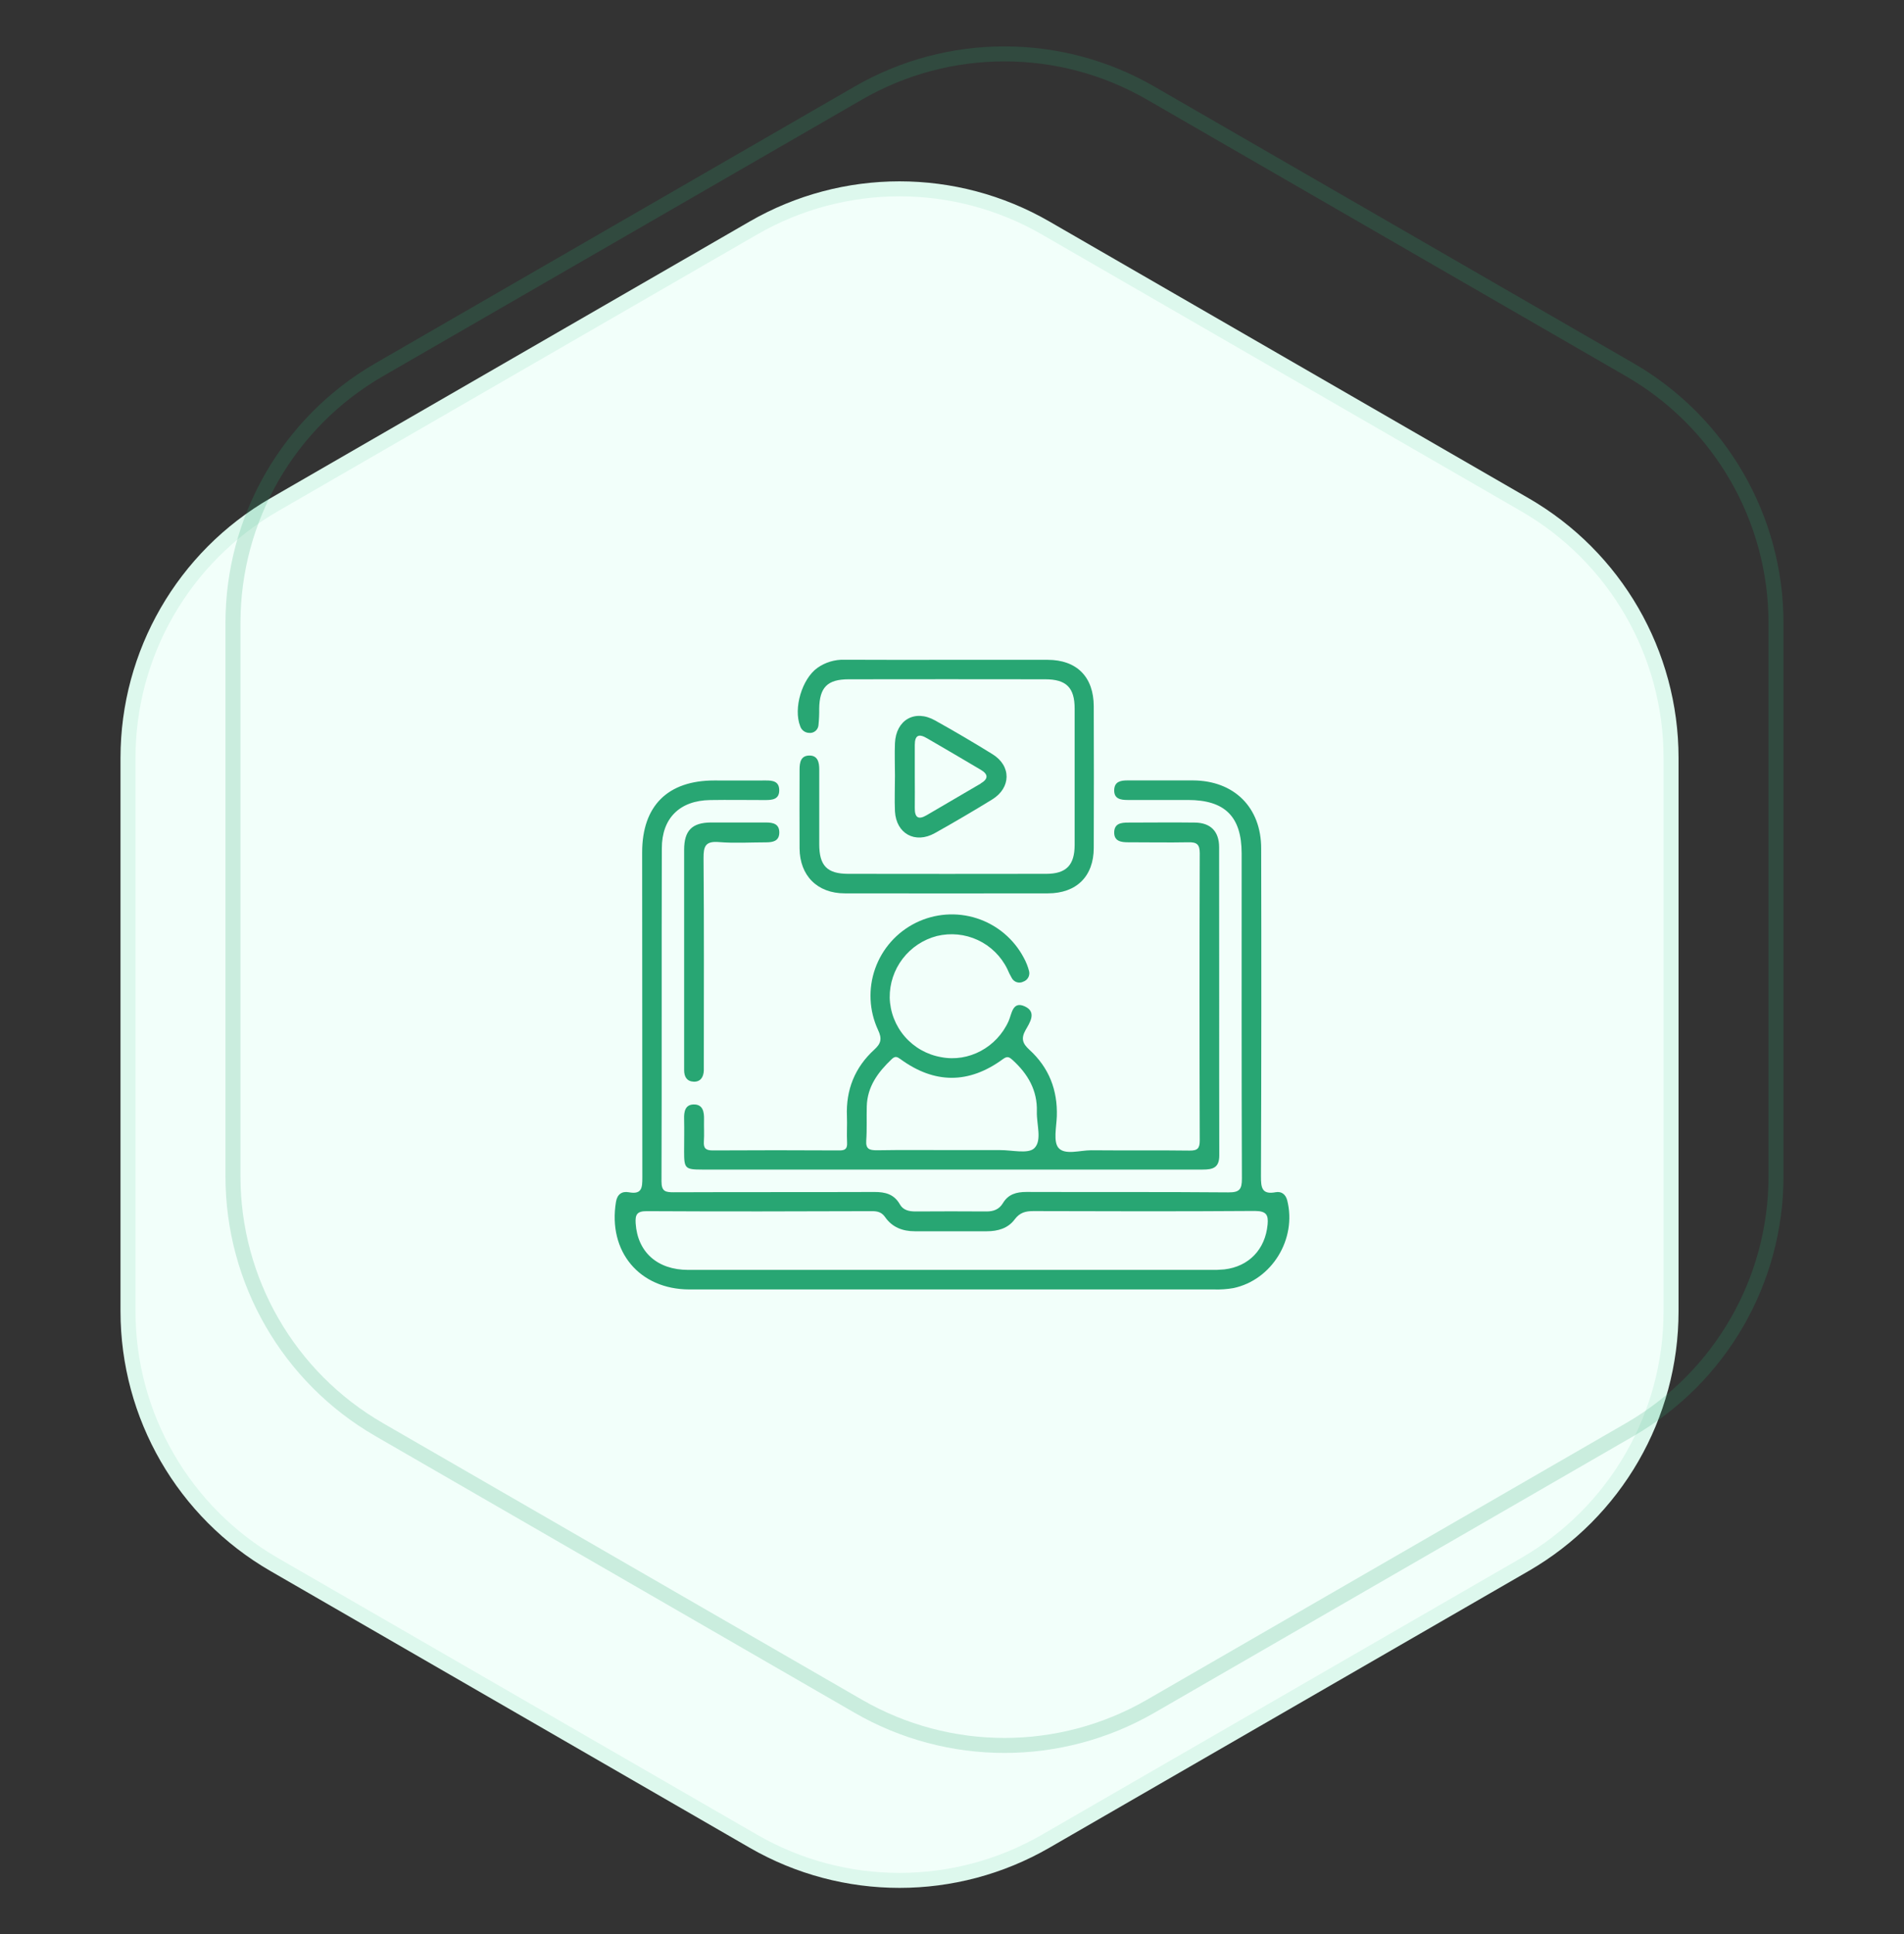
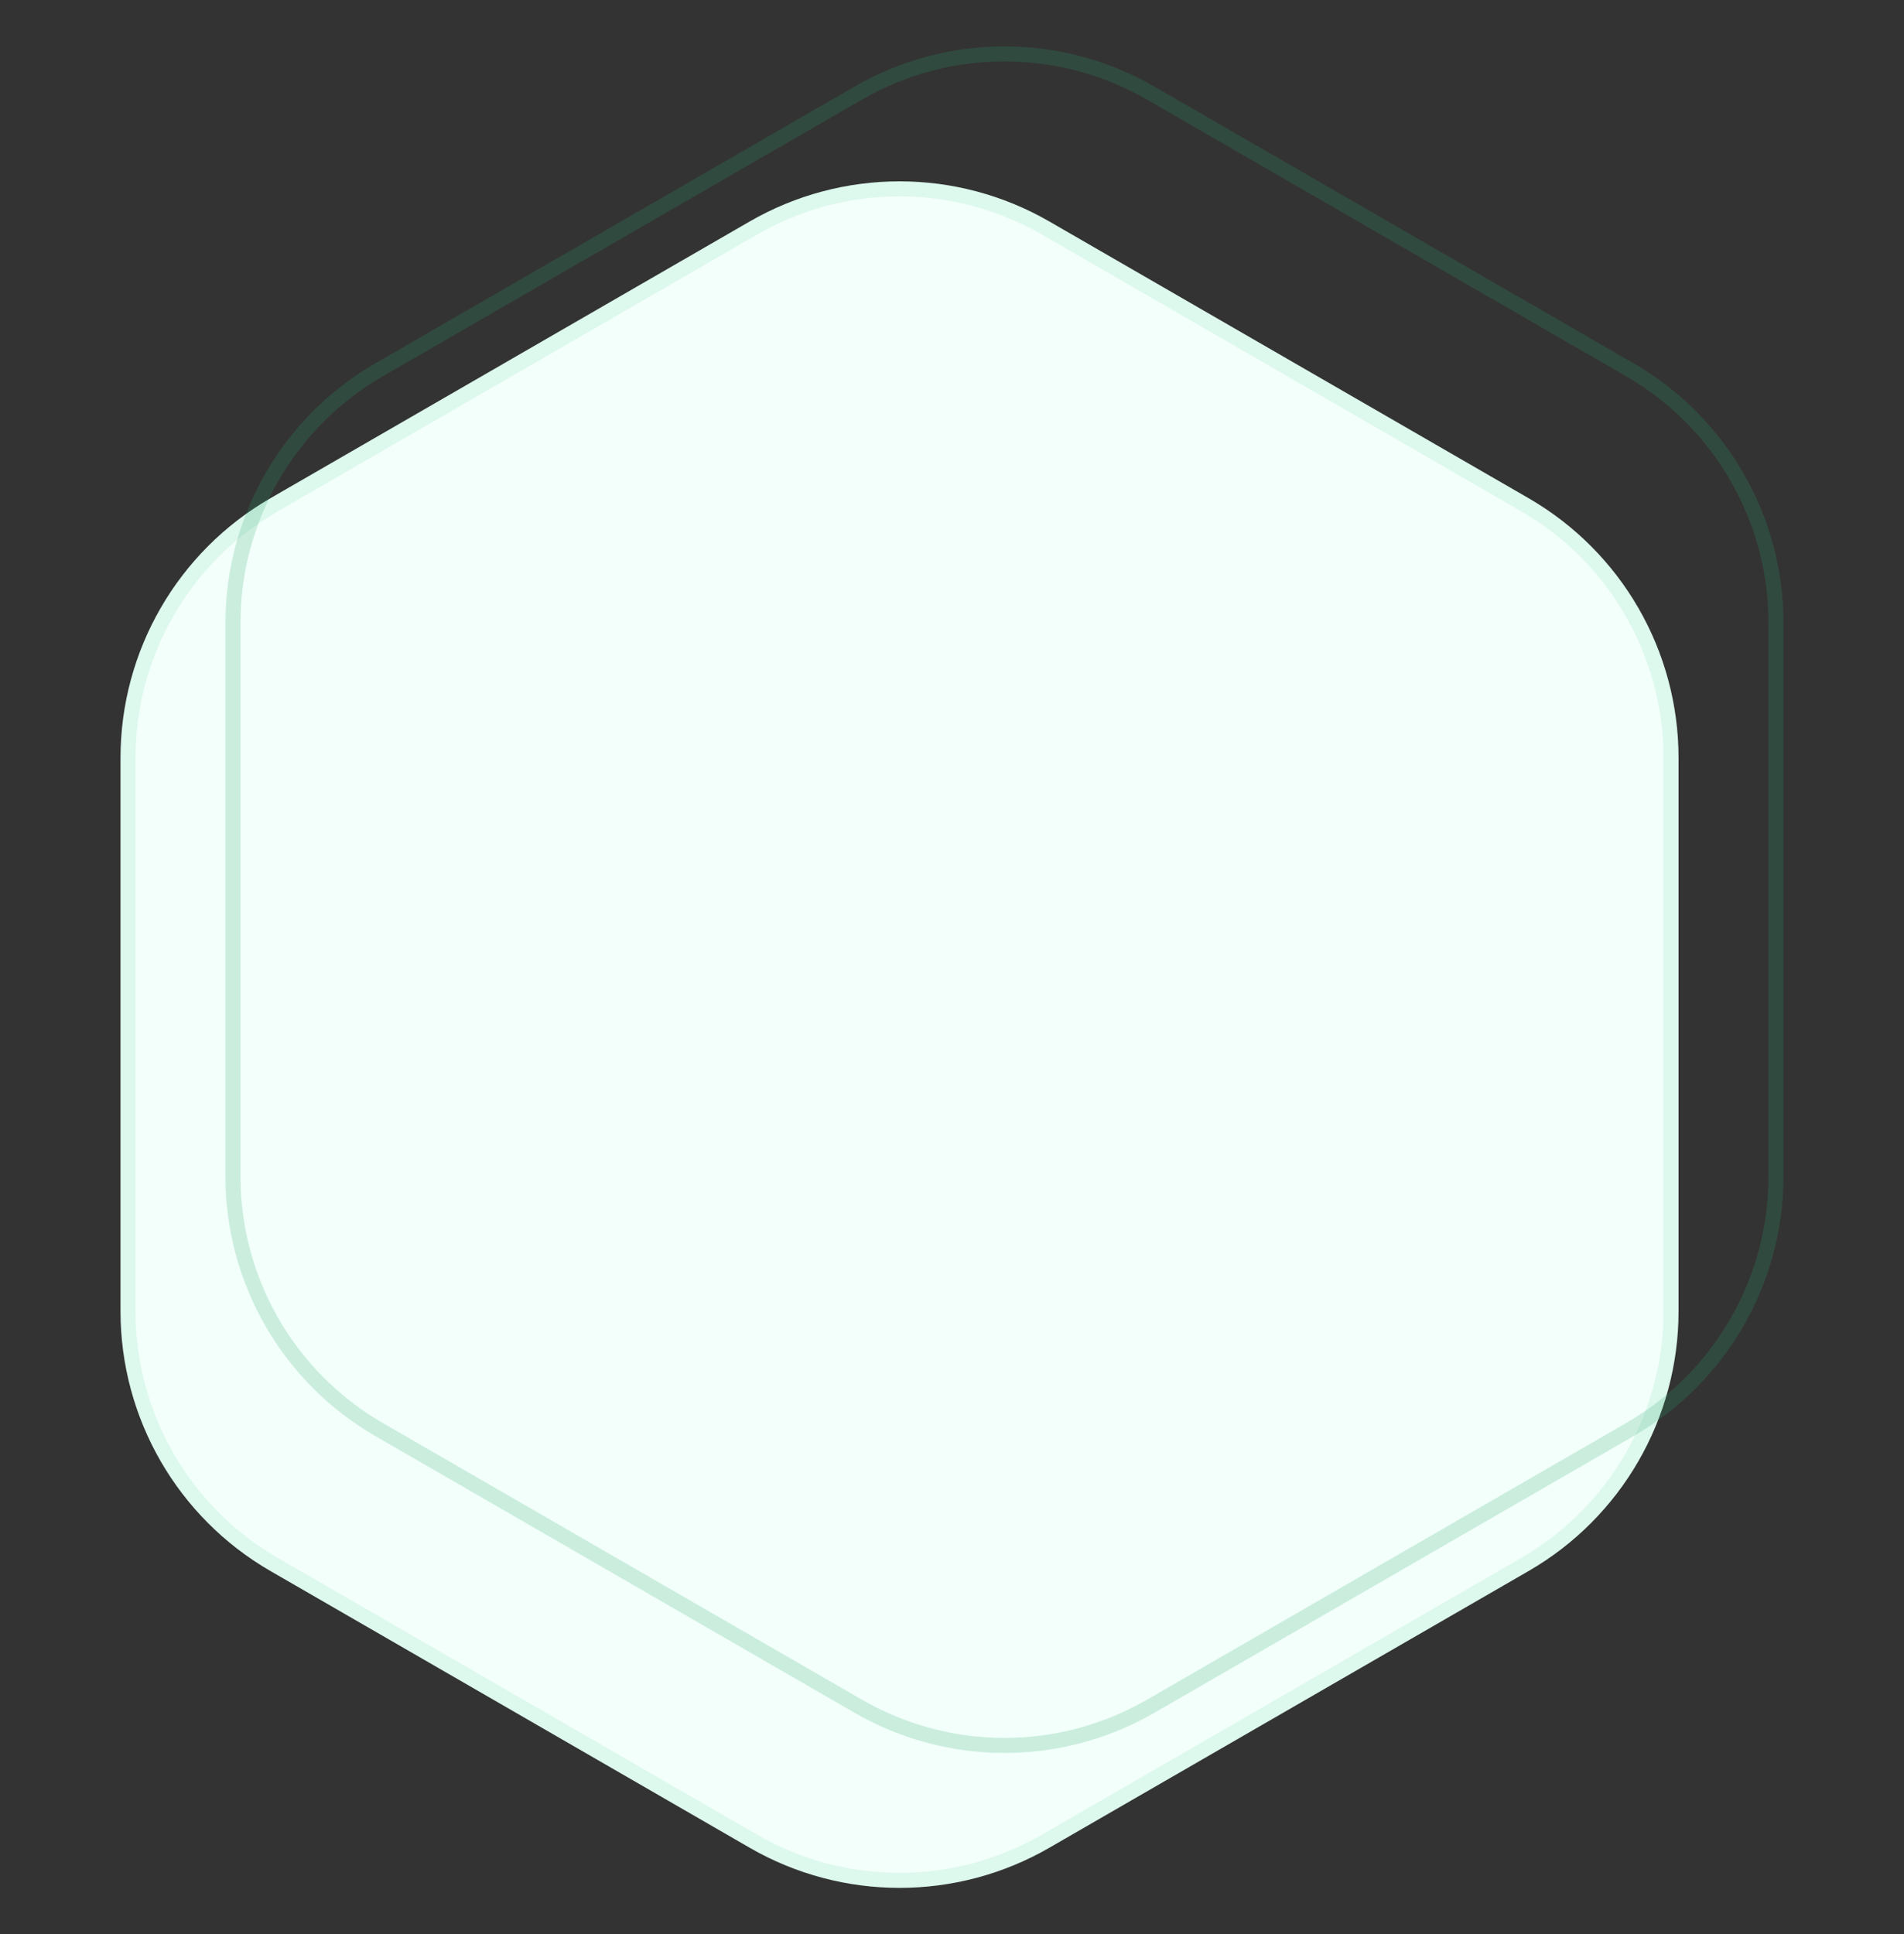
<svg xmlns="http://www.w3.org/2000/svg" width="127" height="129" viewBox="0 0 127 129" fill="none">
  <rect x="0" y="0" width="127" height="129" fill="#333333" stroke="none" />
  <path d="M50.25 15.207C56.283 11.723 63.717 11.723 69.75 15.207L101.712 33.66C107.745 37.143 111.462 43.58 111.462 50.547V87.453C111.462 94.42 107.745 100.857 101.712 104.34L69.75 122.793C63.717 126.277 56.283 126.277 50.25 122.793L18.288 104.34C12.255 100.857 8.538 94.42 8.538 87.453V50.547C8.538 43.58 12.255 37.143 18.288 33.66L50.25 15.207Z" fill="#F2FFFA" stroke="#DDF8ED" />
  <g clip-path="url(#clip0_30_188)">
    <path d="M63.138 44.004C65.382 44.004 67.625 44.004 69.871 44.004C71.819 44.004 72.948 45.138 72.955 47.102C72.966 50.253 72.966 53.4 72.955 56.543C72.955 58.444 71.8 59.579 69.899 59.58C65.383 59.587 60.866 59.587 56.348 59.58C54.521 59.58 53.346 58.402 53.333 56.58C53.32 54.829 53.333 53.079 53.333 51.328C53.333 50.841 53.415 50.397 53.978 50.388C54.542 50.379 54.647 50.836 54.645 51.316C54.645 52.978 54.645 54.639 54.645 56.3C54.645 57.737 55.17 58.276 56.579 58.278C60.98 58.285 65.38 58.285 69.782 58.278C71.119 58.278 71.677 57.699 71.681 56.352C71.681 53.318 71.681 50.287 71.681 47.26C71.681 45.859 71.126 45.304 69.719 45.303C65.348 45.296 60.977 45.296 56.605 45.303C55.188 45.303 54.664 45.842 54.642 47.256C54.648 47.634 54.631 48.011 54.591 48.387C54.572 48.535 54.496 48.669 54.378 48.761C54.261 48.853 54.112 48.895 53.964 48.877C53.832 48.873 53.704 48.827 53.598 48.747C53.492 48.667 53.414 48.556 53.374 48.429C52.909 47.248 53.49 45.278 54.523 44.541C55.05 44.169 55.683 43.979 56.327 43.998C58.592 44.012 60.866 44.004 63.138 44.004Z" fill="#28A673" />
-     <path d="M45.633 63.841C45.633 61.453 45.633 59.064 45.633 56.676C45.633 55.394 46.158 54.862 47.418 54.853C48.644 54.853 49.869 54.853 51.094 54.853C51.586 54.853 51.997 54.955 51.98 55.554C51.962 56.1 51.542 56.175 51.105 56.177C50.054 56.177 49.004 56.245 47.954 56.159C47.061 56.084 46.921 56.431 46.928 57.234C46.967 61.719 46.946 66.204 46.946 70.689C46.946 70.924 46.946 71.157 46.946 71.389C46.93 71.822 46.732 72.154 46.275 72.139C45.819 72.123 45.631 71.813 45.633 71.365C45.633 70.288 45.633 69.21 45.633 68.132V63.841Z" fill="#28A673" />
    <path d="M85.86 80.057C85.758 79.659 85.485 79.439 85.092 79.51C84.162 79.686 84.106 79.201 84.108 78.443C84.136 71.156 84.141 63.868 84.122 56.58C84.122 53.843 82.314 52.058 79.571 52.047C78.115 52.047 76.657 52.047 75.195 52.047C74.746 52.047 74.347 52.128 74.32 52.664C74.29 53.276 74.739 53.352 75.21 53.352C76.55 53.352 77.891 53.352 79.235 53.352C81.705 53.352 82.818 54.46 82.82 56.916C82.82 64.146 82.809 71.374 82.837 78.604C82.837 79.32 82.68 79.526 81.938 79.521C77.448 79.483 72.957 79.509 68.46 79.493C67.793 79.493 67.254 79.644 66.899 80.235C66.647 80.657 66.269 80.797 65.795 80.794C64.219 80.783 62.644 80.783 61.069 80.794C60.635 80.794 60.239 80.711 60.019 80.314C59.635 79.642 59.051 79.491 58.323 79.495C53.863 79.512 49.396 79.495 44.942 79.514C44.39 79.514 44.121 79.465 44.123 78.787C44.149 71.384 44.123 63.979 44.145 56.576C44.145 54.558 45.346 53.388 47.366 53.357C48.591 53.337 49.816 53.357 51.041 53.357C51.502 53.357 51.976 53.32 51.976 52.709C51.976 52.098 51.538 52.046 51.057 52.051C49.919 52.061 48.782 52.051 47.646 52.051C44.534 52.051 42.833 53.745 42.833 56.851C42.833 64.079 42.837 71.308 42.845 78.539C42.845 79.213 42.817 79.675 41.947 79.514C41.492 79.43 41.172 79.64 41.087 80.151C40.538 83.467 42.649 85.993 45.988 85.995H63.477C69.312 85.995 75.142 85.995 80.97 85.995C81.406 86.01 81.842 85.98 82.272 85.905C84.845 85.358 86.509 82.627 85.86 80.057ZM84.551 81.665C84.398 83.309 83.315 84.466 81.666 84.659C81.347 84.689 81.027 84.7 80.707 84.692C74.966 84.692 69.225 84.692 63.483 84.692C57.626 84.692 51.768 84.692 45.91 84.692C43.836 84.692 42.526 83.493 42.4 81.59C42.364 81.014 42.475 80.771 43.135 80.774C48.148 80.802 53.161 80.792 58.172 80.774C58.552 80.774 58.822 80.852 59.047 81.182C59.518 81.853 60.213 82.115 61.016 82.115C62.62 82.115 64.223 82.115 65.824 82.115C66.559 82.115 67.24 81.919 67.681 81.322C68.031 80.859 68.411 80.767 68.942 80.769C73.867 80.785 78.792 80.795 83.718 80.76C84.456 80.771 84.614 81.007 84.551 81.672V81.665Z" fill="#28A673" />
-     <path d="M81.318 56.501C81.318 55.45 80.749 54.871 79.706 54.859C78.218 54.839 76.73 54.859 75.246 54.859C74.768 54.859 74.326 54.922 74.319 55.515C74.311 56.109 74.786 56.172 75.243 56.173C76.583 56.173 77.926 56.198 79.268 56.173C79.827 56.159 80.026 56.312 80.025 56.902C80.004 63.285 80.004 69.669 80.025 76.051C80.025 76.589 79.879 76.741 79.338 76.734C77.154 76.704 74.963 76.734 72.78 76.713C72.034 76.713 71.044 77.046 70.611 76.562C70.244 76.149 70.464 75.179 70.491 74.462C70.552 72.695 69.966 71.2 68.663 70.01C68.221 69.606 68.082 69.275 68.409 68.694C68.679 68.216 69.18 67.496 68.357 67.118C67.534 66.74 67.491 67.617 67.274 68.102C66.488 69.852 64.608 70.861 62.774 70.502C61.833 70.339 60.977 69.855 60.352 69.133C59.727 68.411 59.371 67.495 59.345 66.54C59.334 65.6 59.638 64.684 60.209 63.938C60.781 63.191 61.585 62.658 62.495 62.423C63.41 62.201 64.372 62.297 65.225 62.695C66.077 63.093 66.768 63.77 67.184 64.615C67.274 64.829 67.378 65.037 67.494 65.238C67.567 65.367 67.686 65.464 67.828 65.507C67.97 65.55 68.123 65.536 68.255 65.469C68.395 65.421 68.513 65.323 68.584 65.194C68.656 65.064 68.676 64.913 68.642 64.769C68.563 64.46 68.445 64.162 68.292 63.883C67.633 62.63 66.511 61.684 65.165 61.247C63.819 60.81 62.356 60.917 61.087 61.543C59.818 62.17 58.844 63.268 58.373 64.603C57.902 65.938 57.971 67.404 58.566 68.688C58.846 69.276 58.765 69.592 58.319 69.999C57.019 71.186 56.418 72.681 56.492 74.448C56.515 75.029 56.471 75.615 56.502 76.198C56.527 76.629 56.362 76.732 55.953 76.723C53.152 76.707 50.352 76.707 47.551 76.723C47.103 76.723 46.918 76.606 46.949 76.139C46.981 75.671 46.949 75.148 46.96 74.653C46.97 74.157 46.89 73.642 46.26 73.658C45.703 73.674 45.617 74.136 45.631 74.619C45.649 75.347 45.631 76.078 45.631 76.806C45.631 77.926 45.701 77.998 46.822 78H63.435C69.036 78 74.633 78 80.226 78C80.907 78 81.332 77.875 81.328 77.051C81.314 70.199 81.33 63.349 81.318 56.501ZM68.989 76.576C68.576 76.975 67.496 76.695 66.713 76.702C65.635 76.702 64.557 76.702 63.479 76.702C61.816 76.702 60.153 76.685 58.494 76.713C57.992 76.713 57.74 76.639 57.78 76.058C57.834 75.304 57.794 74.544 57.815 73.782C57.852 72.461 58.564 71.507 59.483 70.631C59.721 70.409 59.847 70.486 60.057 70.631C62.333 72.296 64.627 72.298 66.901 70.631C67.183 70.425 67.31 70.484 67.54 70.693C68.562 71.619 69.202 72.718 69.16 74.129C69.134 74.98 69.523 76.06 68.989 76.576Z" fill="#28A673" />
-     <path d="M66.199 50.297C64.939 49.517 63.662 48.767 62.369 48.046C61.02 47.288 59.76 48.012 59.695 49.569C59.665 50.295 59.695 51.023 59.695 51.75C59.695 52.536 59.66 53.325 59.695 54.106C59.775 55.598 61.042 56.296 62.35 55.565C63.657 54.833 64.919 54.092 66.181 53.317C67.443 52.541 67.471 51.078 66.199 50.297ZM65.413 52.258C64.211 52.958 63.009 53.662 61.806 54.369C61.23 54.707 61.011 54.498 61.018 53.884C61.029 53.184 61.018 52.483 61.018 51.783C61.018 51.083 61.018 50.383 61.018 49.682C61.018 49.024 61.293 48.917 61.828 49.233C63.029 49.933 64.235 50.633 65.434 51.347C65.947 51.655 65.907 51.962 65.413 52.251V52.258Z" fill="#28A673" />
+     <path d="M66.199 50.297C64.939 49.517 63.662 48.767 62.369 48.046C61.02 47.288 59.76 48.012 59.695 49.569C59.665 50.295 59.695 51.023 59.695 51.75C59.695 52.536 59.66 53.325 59.695 54.106C59.775 55.598 61.042 56.296 62.35 55.565C63.657 54.833 64.919 54.092 66.181 53.317ZM65.413 52.258C64.211 52.958 63.009 53.662 61.806 54.369C61.23 54.707 61.011 54.498 61.018 53.884C61.029 53.184 61.018 52.483 61.018 51.783C61.018 51.083 61.018 50.383 61.018 49.682C61.018 49.024 61.293 48.917 61.828 49.233C63.029 49.933 64.235 50.633 65.434 51.347C65.947 51.655 65.907 51.962 65.413 52.251V52.258Z" fill="#28A673" />
  </g>
  <path opacity="0.2" d="M57.25 6.207C63.283 2.723 70.717 2.723 76.75 6.207L108.712 24.66C114.745 28.143 118.462 34.58 118.462 41.547V78.453C118.462 85.42 114.745 91.857 108.712 95.341L76.75 113.793C70.717 117.277 63.283 117.277 57.25 113.793L25.288 95.341C19.255 91.857 15.539 85.42 15.539 78.453V41.547C15.539 34.58 19.255 28.143 25.288 24.66L57.25 6.207Z" stroke="#29A871" />
  <defs>
    <clipPath id="clip0_30_188">
-       <rect width="45" height="42" fill="white" transform="translate(41 44)" />
-     </clipPath>
+       </clipPath>
  </defs>
</svg>